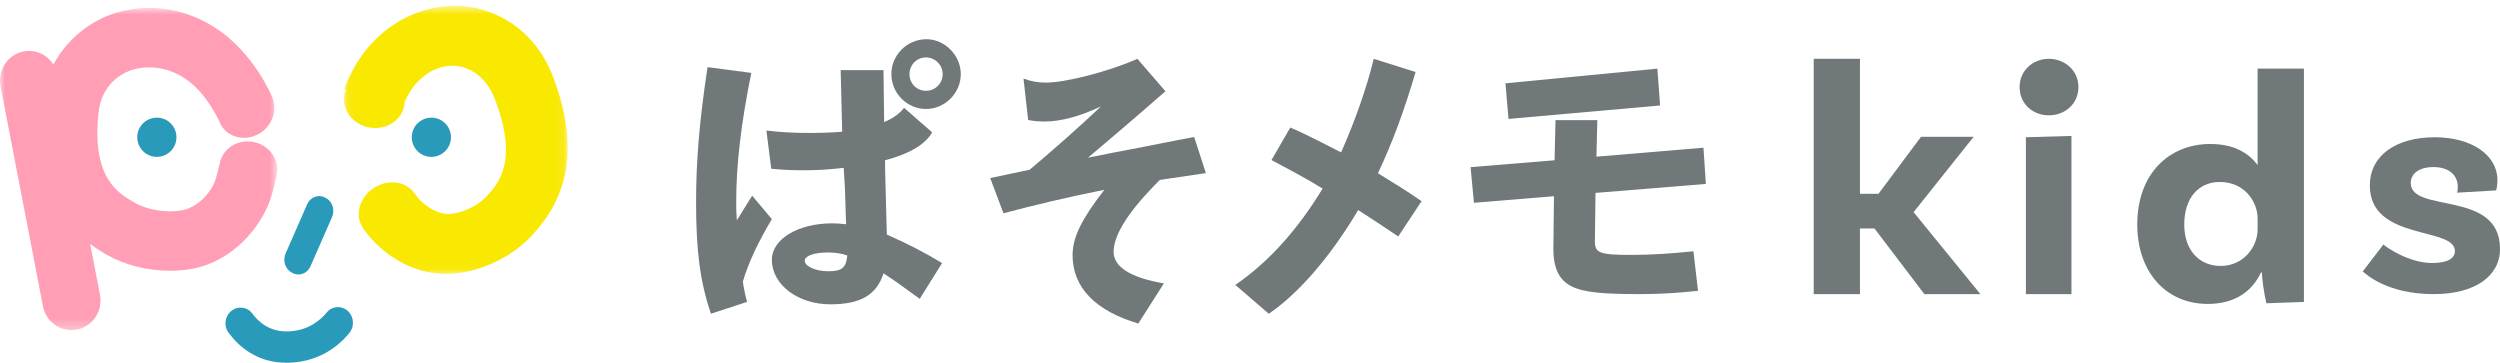
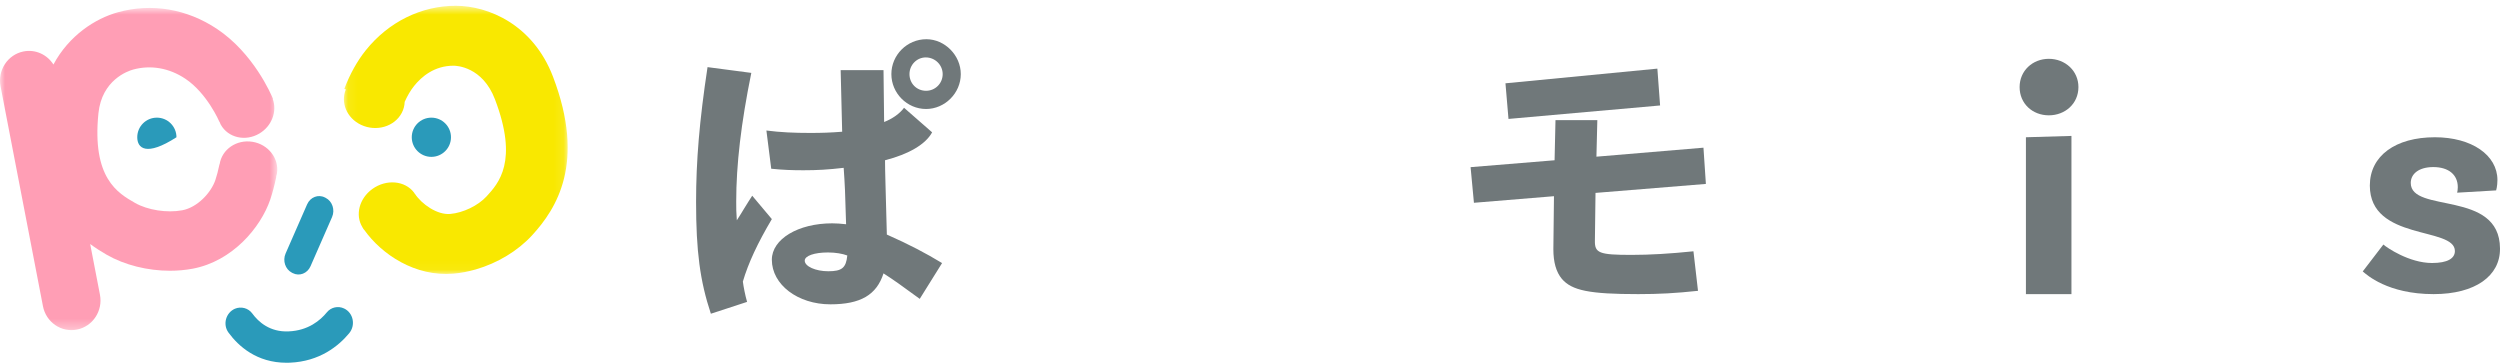
<svg xmlns="http://www.w3.org/2000/svg" xmlns:xlink="http://www.w3.org/1999/xlink" width="255px" height="37px" viewBox="0 0 255 37" version="1.1">
  <title>logo</title>
  <defs>
    <polygon id="path-1" points="0.077 0.59 22.903 0.59 22.903 27.944 0.077 27.944" />
    <polygon id="path-3" points="0 0.81 28.282 0.81 28.282 33.673 0 33.673" />
  </defs>
  <g id="Symbol" stroke="none" stroke-width="1" fill="none" fill-rule="evenodd">
    <g id="Header" transform="translate(-50, -55)">
      <g id="logo">
        <g transform="translate(50, 55)">
          <g id="Group-3" transform="translate(35, 0)">
            <mask id="mask-2" fill="white">
              <use xlink:href="#path-1" />
            </mask>
            <g id="Clip-2" />
            <path d="M21.406,7.822 C19.373,2.5 14.807,0.6 11.514,0.59 C7.975,0.58 4.615,2.24 2.297,5.144 C1.423,6.241 0.689,7.56 0.119,9.063 L0.275,9.115 C-0.281,10.469 0.368,12.046 1.831,12.736 C3.38,13.464 5.236,12.92 5.977,11.518 C6.169,11.157 6.264,10.773 6.277,10.391 C6.559,9.761 6.879,9.218 7.233,8.774 C7.99,7.826 9.306,6.696 11.27,6.702 C11.567,6.702 14.216,6.807 15.483,10.123 C17.905,16.466 15.851,18.701 14.625,20.036 C13.763,20.975 12.241,21.71 10.921,21.823 C9.603,21.937 8.021,20.838 7.311,19.755 L7.301,19.761 C7.276,19.724 7.261,19.683 7.234,19.647 C6.307,18.414 4.401,18.249 2.979,19.277 C1.633,20.25 1.215,21.937 1.957,23.16 L1.954,23.163 C1.962,23.175 1.972,23.188 1.98,23.201 C2.016,23.258 2.04,23.318 2.08,23.372 C2.103,23.402 2.133,23.423 2.156,23.452 C3.935,25.958 7.359,28.248 11.257,27.911 C12.023,27.845 12.796,27.695 13.555,27.474 C15.734,26.838 17.801,25.603 19.266,24.009 C21.789,21.262 24.756,16.597 21.406,7.822" id="Fill-1" fill="#F9E800" mask="url(#mask-2)" />
          </g>
          <g id="Group-6">
            <mask id="mask-4" fill="white">
              <use xlink:href="#path-3" />
            </mask>
            <g id="Clip-5" />
            <path d="M25.744,14.462 C24.129,14.207 22.633,15.232 22.403,16.752 C22.403,16.754 22.403,16.755 22.403,16.757 L22.389,16.753 C22.254,17.392 22.11,17.948 21.969,18.361 C21.532,19.648 20.147,21.156 18.587,21.449 C17.032,21.739 15.052,21.43 13.77,20.696 C12.018,19.693 9.37,18.175 10.039,11.563 C10.385,8.148 13.048,7.244 13.576,7.097 C15.372,6.602 17.263,6.933 18.905,8.031 C21.137,9.522 22.374,12.409 22.386,12.438 L22.398,12.432 C22.439,12.53 22.471,12.63 22.524,12.724 C23.276,14.056 25.034,14.459 26.45,13.623 C27.732,12.867 28.283,11.357 27.817,10.088 L27.843,10.077 C27.651,9.611 25.858,5.441 22.149,2.961 C19.074,0.905 15.48,0.297 12.03,1.25 C9.717,1.889 7.034,3.619 5.45,6.582 C4.812,5.571 3.617,5.002 2.391,5.25 C0.785,5.573 -0.26,7.165 0.056,8.807 L4.381,31.229 C4.697,32.871 6.256,33.939 7.861,33.615 C9.467,33.292 10.512,31.699 10.195,30.059 L9.198,24.89 C9.765,25.307 10.332,25.669 10.873,25.979 C12.725,27.041 15.059,27.616 17.336,27.616 C18.124,27.616 18.906,27.547 19.658,27.406 C23.702,26.646 26.593,23.215 27.567,20.348 C27.789,19.696 27.995,18.914 28.183,18.025 L28.162,18.021 C28.196,17.907 28.234,17.797 28.252,17.677 C28.482,16.157 27.36,14.718 25.744,14.462" id="Fill-4" fill="#FF9EB5" mask="url(#mask-4)" />
          </g>
          <path d="M29.861,27.858 L29.779,27.816 C29.1,27.469 28.809,26.592 29.131,25.857 L31.327,20.842 C31.648,20.108 32.46,19.794 33.139,20.142 L33.221,20.183 C33.9,20.53 34.19,21.408 33.869,22.142 L31.673,27.157 C31.352,27.892 30.54,28.206 29.861,27.858" id="Fill-7" fill="#2A9ABA" />
          <path d="M29.222,37 C26.182,37 24.319,35.306 23.305,33.922 C22.691,33.084 23.046,31.865 23.991,31.481 L25.175,31 L23.744,31.582 L23.957,31.493 C24.587,31.231 25.323,31.413 25.733,31.975 C26.35,32.822 27.517,33.891 29.443,33.801 C31.446,33.72 32.68,32.668 33.338,31.859 C33.768,31.331 34.489,31.179 35.095,31.464 C36.045,31.911 36.296,33.174 35.614,33.994 C34.53,35.297 32.603,36.869 29.563,36.994 C29.447,36.998 29.334,37 29.222,37" id="Fill-9" fill="#2A9ABA" />
-           <path d="M18,14 C18,15.104 17.104,16 16,16 C14.895,16 14,15.104 14,14 C14,12.895 14.895,12 16,12 C17.104,12 18,12.895 18,14" id="Fill-11" fill="#2A9ABA" />
+           <path d="M18,14 C14.895,16 14,15.104 14,14 C14,12.895 14.895,12 16,12 C17.104,12 18,12.895 18,14" id="Fill-11" fill="#2A9ABA" />
          <path d="M46,14 C46,15.104 45.104,16 44,16 C42.896,16 42,15.104 42,14 C42,12.895 42.896,12 44,12 C45.104,12 46,12.895 46,14" id="Fill-13" fill="#2A9ABA" />
-           <polygon id="Fill-15" fill="#70787A" points="191.195 23.303 189.715 23.303 189.715 30 185 30 185 6 189.715 6 189.715 19.768 191.607 19.768 195.944 13.954 201.312 13.954 195.186 21.638 202 30 196.287 30" />
          <path d="M206.644,14 L211.288,13.864 L211.288,30 L206.644,30 L206.644,14 Z M208.982,11.763 C207.321,11.763 206,10.576 206,8.881 C206,7.22 207.321,6 208.982,6 C210.644,6 212,7.22 212,8.881 C212,10.576 210.644,11.763 208.982,11.763 L208.982,11.763 Z" id="Fill-17" fill="#70787A" />
-           <path d="M230.276,23.382 L230.276,22.304 C230.276,20.551 228.931,18.562 226.414,18.562 C224.207,18.562 222.793,20.248 222.793,22.91 C222.793,25.438 224.242,27.125 226.518,27.125 C228.793,27.125 230.276,25.237 230.276,23.382 L230.276,23.382 Z M235,7 L235,30.799 L231.173,30.933 C230.931,29.955 230.69,28.236 230.724,27.798 L230.621,27.798 C229.724,29.685 228,31 225.207,31 C220.793,31 218,27.596 218,22.91 C218,17.652 221.31,14.686 225.448,14.686 C227.793,14.686 229.344,15.562 230.276,16.843 L230.276,7 L235,7 Z" id="Fill-19" fill="#70787A" />
          <path d="M250.695,19.091 C250.695,17.835 249.774,17.041 248.197,17.041 C246.718,17.041 245.897,17.736 245.897,18.661 C245.897,21.802 254.967,19.322 255,25.339 C255.033,28.149 252.469,30 248.23,30 C243.53,30 241.394,28.017 241,27.686 L243.103,24.942 C243.432,25.24 245.732,26.826 248.066,26.826 C249.643,26.826 250.399,26.364 250.399,25.603 C250.399,23.091 241.723,24.612 241.723,18.926 C241.723,15.884 244.352,14 248.361,14 C252.108,14 254.738,15.818 254.738,18.364 C254.738,18.992 254.606,19.421 254.606,19.421 L250.629,19.653 C250.662,19.521 250.695,19.322 250.695,19.091" id="Fill-21" fill="#70787A" />
          <path d="M92.766,7.558 C92.766,8.518 93.505,9.26 94.46,9.26 C95.384,9.26 96.153,8.518 96.153,7.558 C96.153,6.63 95.384,5.857 94.429,5.857 C93.505,5.857 92.766,6.63 92.766,7.558 L92.766,7.558 Z M98,7.558 C98,9.508 96.369,11.117 94.46,11.117 C92.521,11.117 90.92,9.508 90.92,7.558 C90.92,5.609 92.521,4 94.491,4 C96.369,4 98,5.641 98,7.558 L98,7.558 Z M84.453,25.751 C83.069,25.751 82.083,26.091 82.083,26.585 C82.083,27.173 83.192,27.668 84.484,27.668 C85.87,27.668 86.301,27.328 86.424,26.059 C85.932,25.874 85.224,25.751 84.453,25.751 L84.453,25.751 Z M93.814,30.484 C91.904,29.091 91.227,28.596 90.118,27.885 C89.411,30.082 87.779,31.041 84.7,31.041 C81.375,31.041 78.728,29.03 78.728,26.492 C78.728,24.389 81.406,22.78 84.884,22.78 C85.377,22.78 85.686,22.811 86.301,22.873 C86.209,19.531 86.178,18.912 86.055,17.119 C84.453,17.303 83.376,17.366 81.96,17.366 C80.79,17.366 79.897,17.335 78.666,17.211 L78.173,13.313 C79.62,13.498 81.006,13.56 82.668,13.56 C83.807,13.56 84.7,13.529 85.901,13.436 L85.747,7.156 L90.118,7.156 L90.181,12.446 C91.042,12.107 91.782,11.581 92.213,10.993 L95.076,13.498 C94.429,14.705 92.706,15.726 90.273,16.345 C90.273,17.551 90.335,19.005 90.458,23.925 C92.766,24.945 94.46,25.843 96.092,26.833 L93.814,30.484 Z M72.508,32 C71.4,28.658 71,25.626 71,20.583 C71,16.438 71.338,12.323 72.169,6.847 L76.634,7.435 C75.587,12.571 75.094,16.809 75.094,20.552 C75.094,21.233 75.094,21.666 75.156,22.471 C75.433,22.038 75.71,21.604 75.926,21.233 C76.265,20.707 76.449,20.367 76.726,19.964 L78.728,22.347 C77.281,24.79 76.326,26.833 75.772,28.72 C75.833,29.215 76.018,30.174 76.203,30.793 L72.508,32 Z" id="Fill-23" fill="#70787A" />
-           <path d="M116.107,33 C111.732,31.708 109.403,29.314 109.403,26.037 C109.403,24.211 110.316,22.352 112.645,19.358 C108.994,20.083 105.311,20.965 102.354,21.753 L101,18.161 L105.028,17.31 C107.514,15.231 110.41,12.648 112.299,10.852 C110.19,11.86 108.207,12.396 106.539,12.396 C105.878,12.396 105.311,12.333 104.87,12.238 L104.398,8.017 C105.186,8.3 105.847,8.426 106.696,8.426 C108.679,8.426 113.117,7.292 116.014,6 L118.877,9.308 C117.587,10.443 114.974,12.711 110.977,16.081 C112.866,15.704 114.753,15.326 116.642,14.979 C119.947,14.318 119.979,14.318 121.805,13.971 L123,17.657 C121.3,17.909 119.759,18.129 118.311,18.35 C115.163,21.469 113.589,23.926 113.589,25.691 C113.589,27.235 115.352,28.337 118.719,28.905 L116.107,33 Z" id="Fill-25" fill="#70787A" />
-           <path d="M126,29.059 C129.354,26.775 132.343,23.458 134.906,19.234 C134.142,18.766 133.35,18.296 132.313,17.733 C131.459,17.264 130.574,16.794 129.69,16.325 L131.611,13.008 C132.496,13.384 133.198,13.728 134.204,14.229 C135.302,14.792 136.033,15.167 136.796,15.543 C138.229,12.289 139.419,8.91 140.121,6 L144.39,7.346 C143.261,11.194 142.011,14.604 140.548,17.67 C142.346,18.766 143.353,19.391 145,20.517 L142.621,24.116 C140.669,22.801 140.211,22.52 138.534,21.425 C135.728,26.149 132.466,29.935 129.415,32 L126,29.059 Z" id="Fill-27" fill="#70787A" />
          <path d="M169.051,7 L169.329,10.757 L153.866,12.131 L153.557,8.497 L169.051,7 Z M173.196,29.664 C170.907,29.909 169.207,30 167.102,30 C162.123,30 160.33,29.634 159.309,28.443 C158.722,27.74 158.443,26.732 158.443,25.418 L158.505,20.012 L150.341,20.684 L150,17.049 L158.567,16.347 L158.66,12.254 L162.928,12.254 L162.836,15.981 L173.753,15.064 L174,18.76 L162.742,19.676 L162.68,24.533 C162.65,25.816 163.113,25.999 166.422,25.999 C168.31,25.999 170.351,25.877 172.732,25.632 L173.196,29.664 Z" id="Fill-29" fill="#70787A" />
        </g>
      </g>
    </g>
  </g>
</svg>